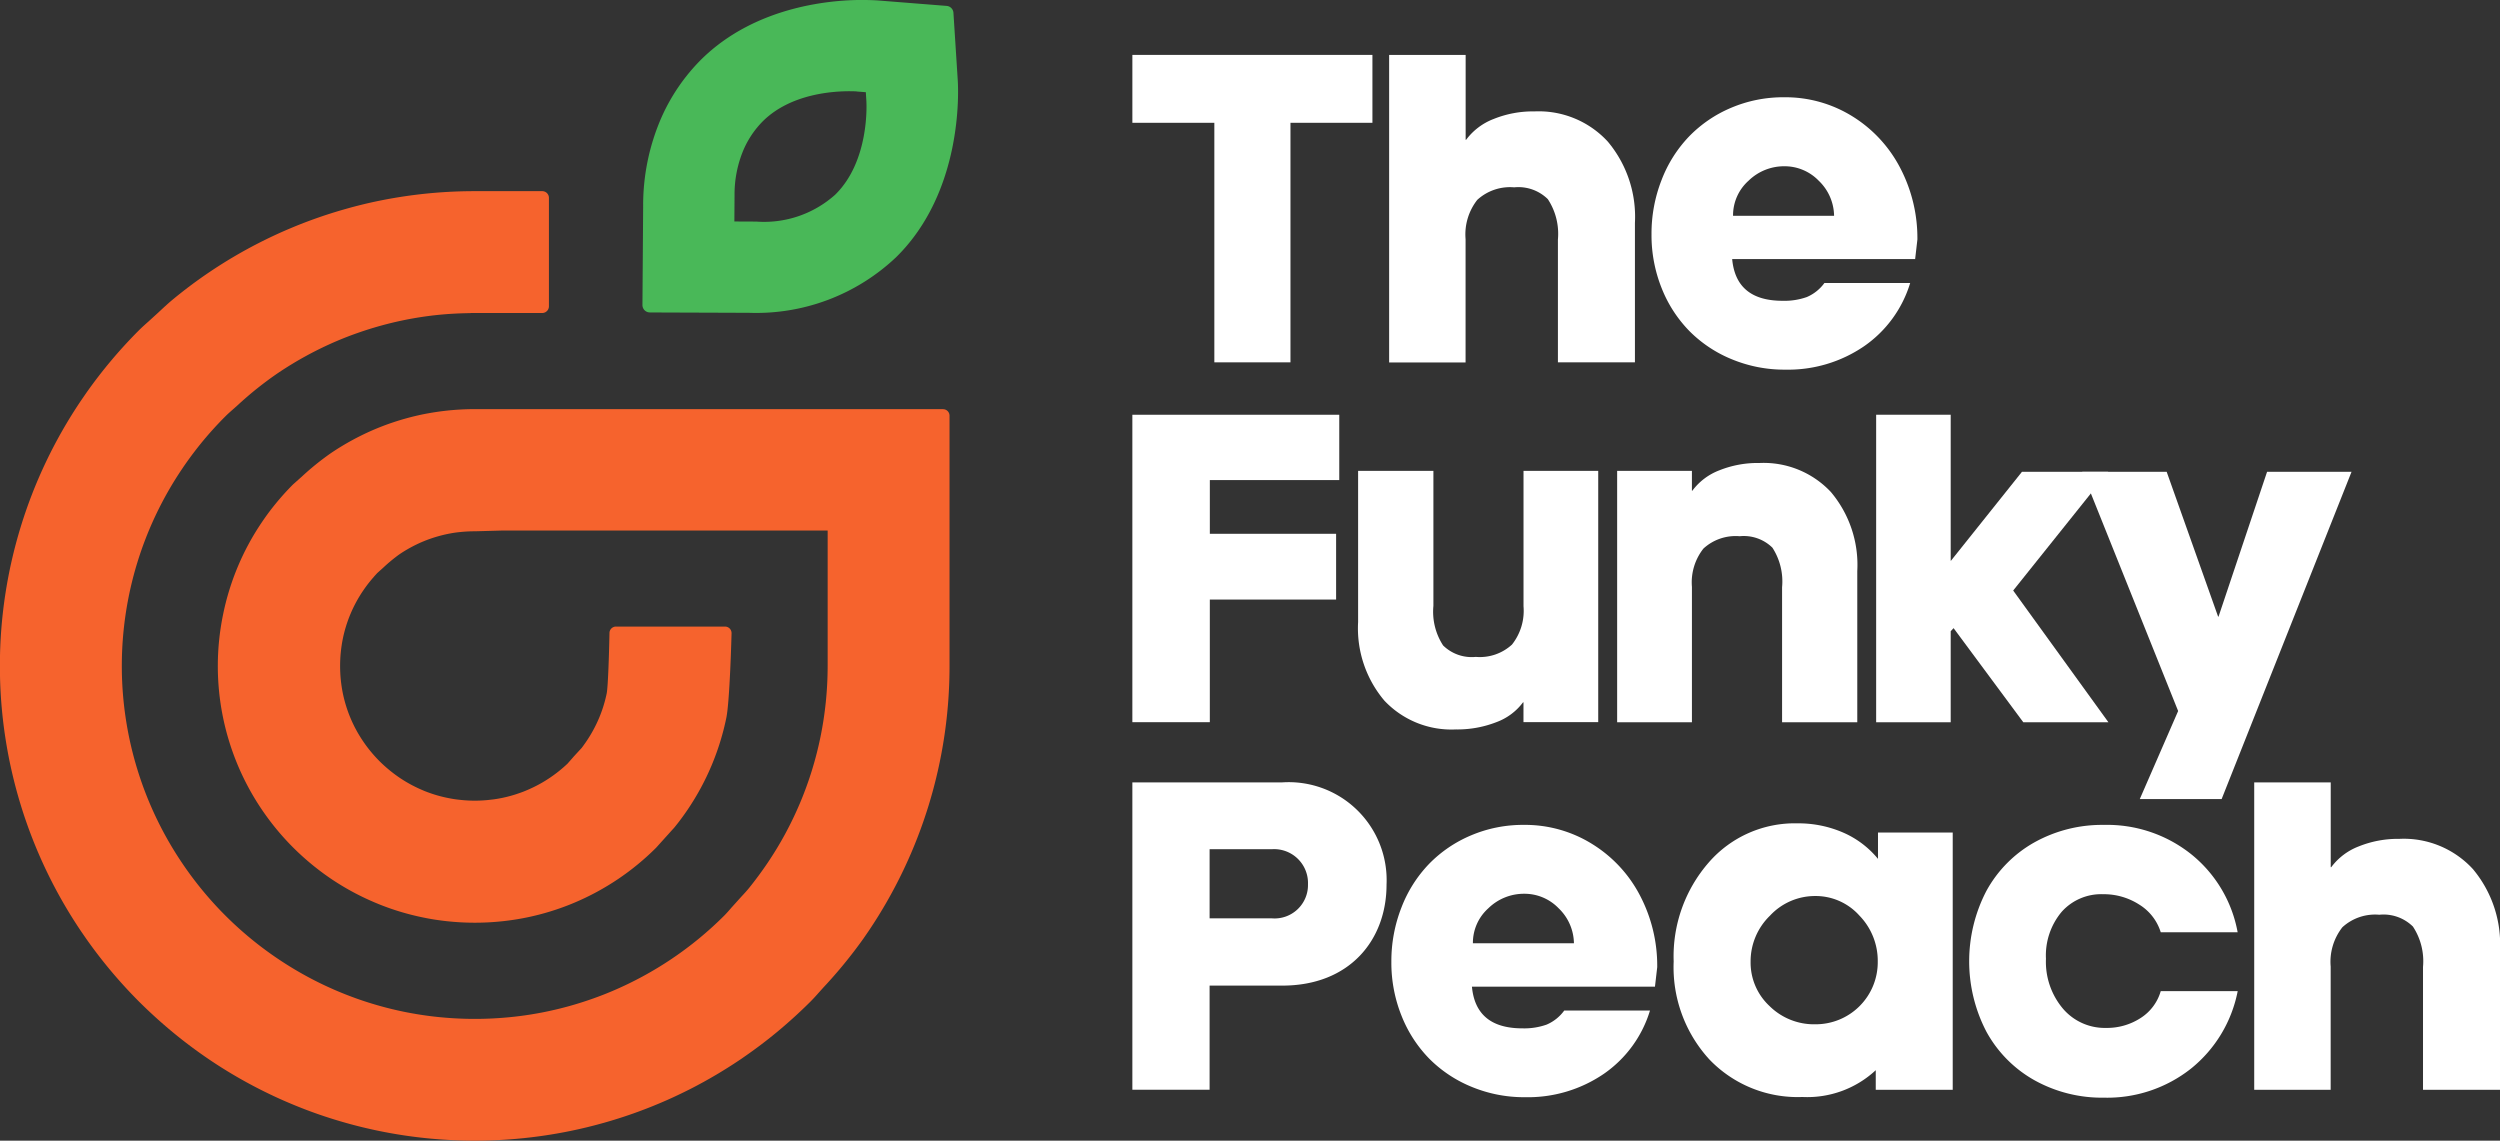
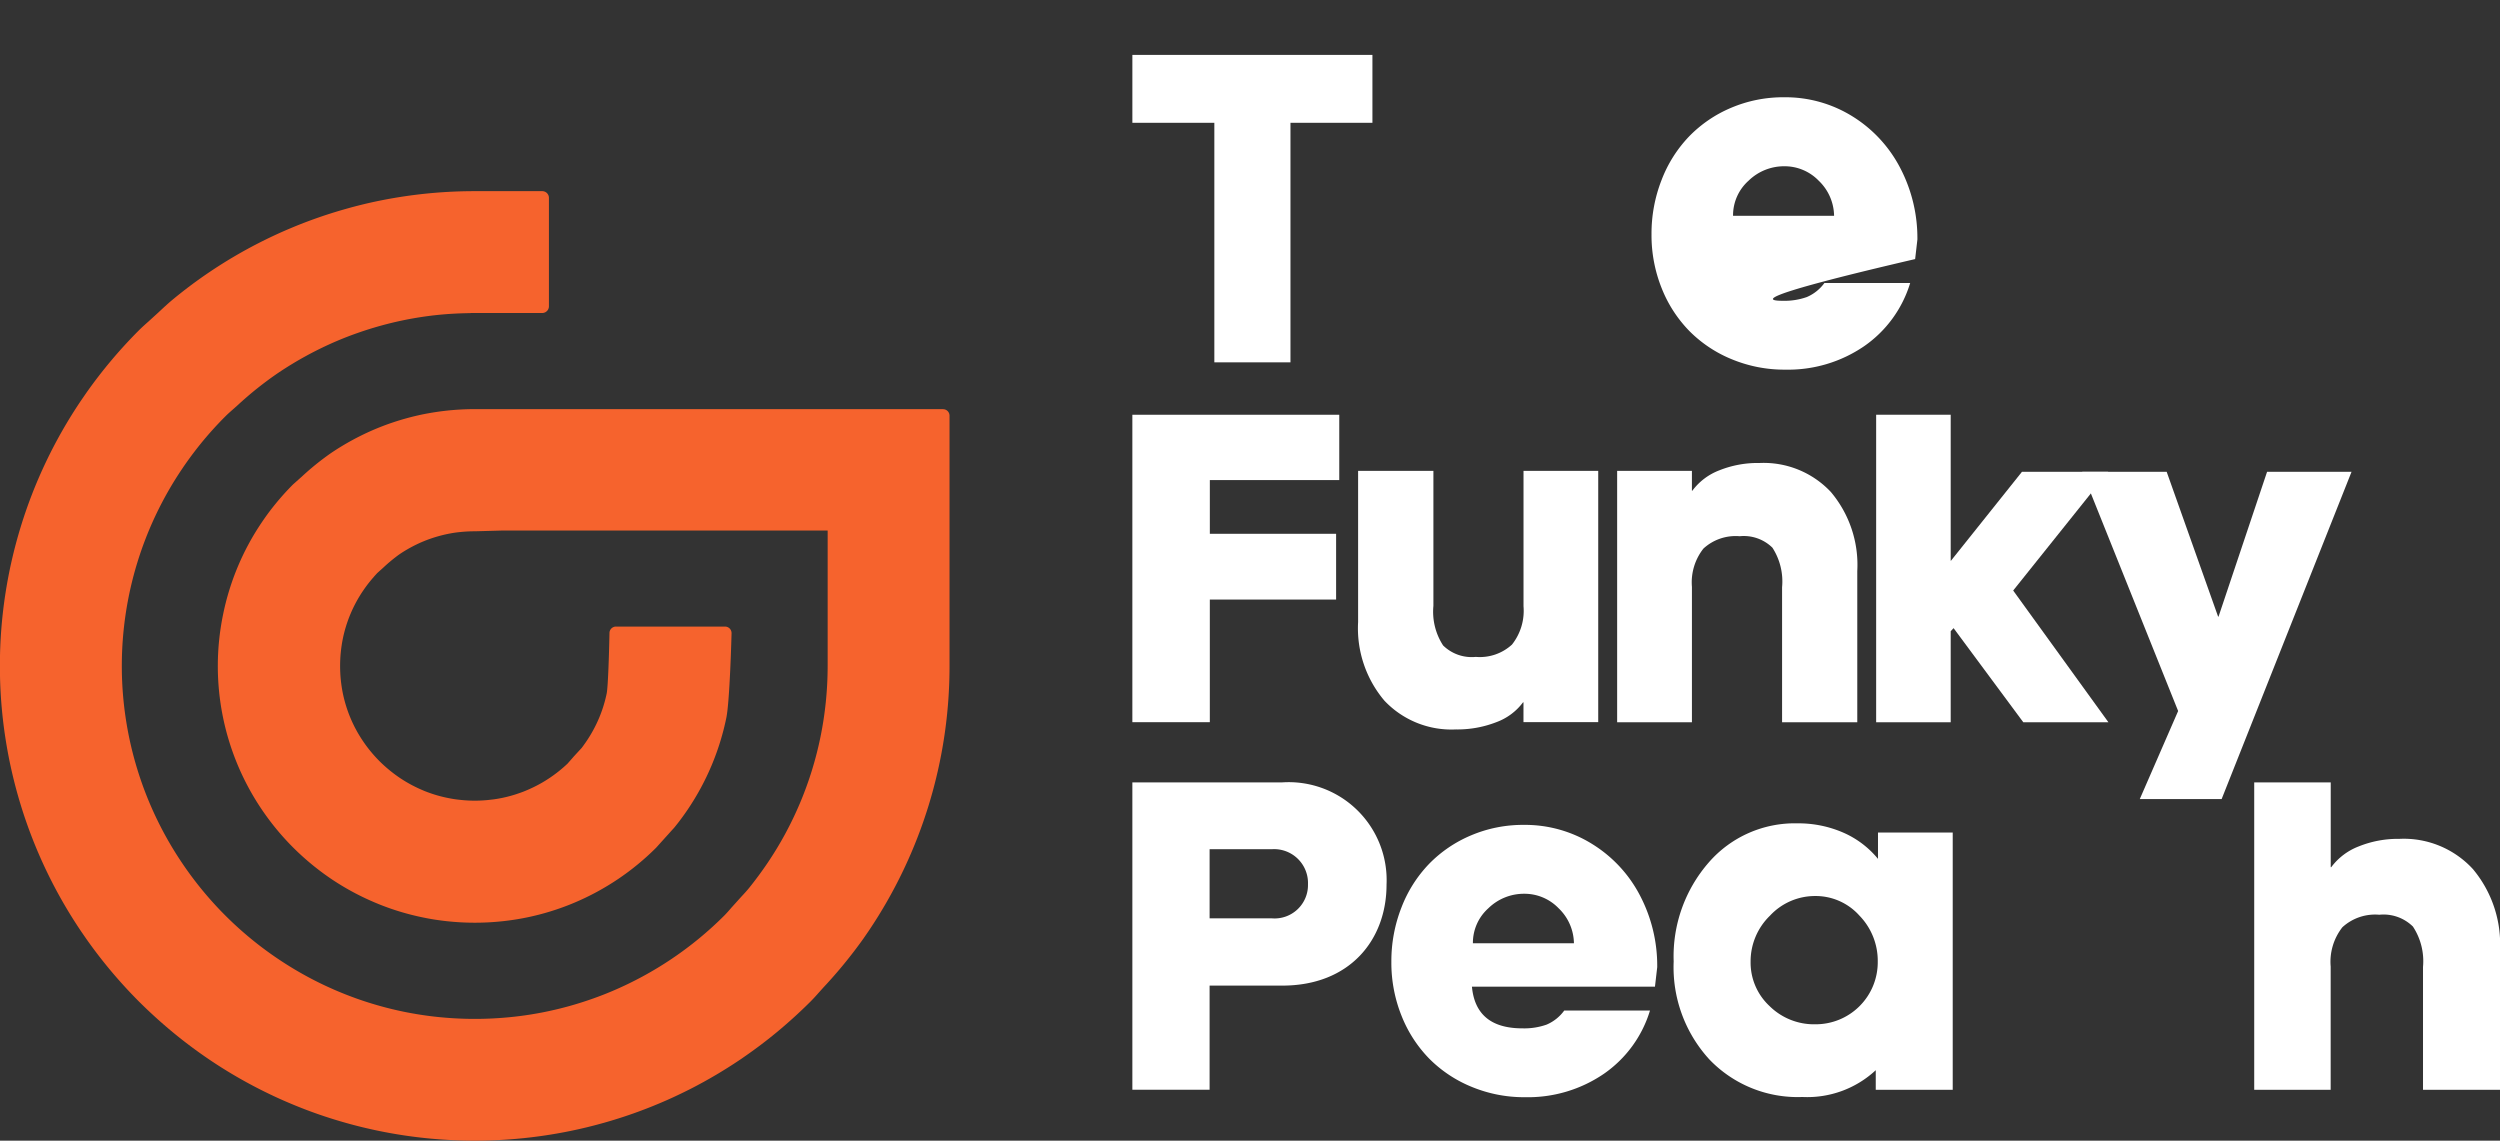
<svg xmlns="http://www.w3.org/2000/svg" width="173.536" height="79.181" viewBox="0 0 173.536 79.181">
  <rect x="0" y="0" width="173.536" height="79.181" fill="#333333" stroke="none" />
  <g id="Group_14015" data-name="Group 14015" transform="translate(1617 -322.91)">
    <g id="Group_13874" data-name="Group 13874" transform="translate(-1617 322.91)">
-       <path id="Path_221" data-name="Path 221" d="M26.1,21.689l1.925.007s4.111.014,4.537.017c.122,0,.258,0,.406,0a14.123,14.123,0,0,0,10.239-3.863c4.625-4.551,4.323-11.5,4.274-12.281l-.3-4.682a.513.513,0,0,0-.47-.477L42.047.04C41.955.032,41.611.007,41.085,0c-2.171-.037-7.571.35-11.394,4.112a13.322,13.322,0,0,0-2.8,4.093,15.218,15.218,0,0,0-1.248,6.128l-.049,6.838a.512.512,0,0,0,.511.516M40.493,6.353,41.1,6.4l.038.612c.01.169.23,4.147-2.155,6.493A7.39,7.39,0,0,1,33.5,15.381l-1.525-.007.012-1.8a7.96,7.96,0,0,1,.629-3.189A6.461,6.461,0,0,1,33.967,8.4c1.924-1.892,4.851-2.075,6.064-2.067.253,0,.415.012.462.016" transform="translate(19.001 0)" fill="#49b858" />
      <path id="Path_222" data-name="Path 222" d="M65.46,22.745H32.949a18.272,18.272,0,0,0-1.983.11c-.538.059-1.075.145-1.6.249a18.155,18.155,0,0,0-2.358.655c-.34.12-.674.251-.993.385a18.055,18.055,0,0,0-3.032,1.647,18.5,18.5,0,0,0-2.018,1.626l-.617.549a17.924,17.924,0,0,0-1.26,1.4c-.326.4-.634.819-.918,1.241a17.7,17.7,0,0,0-2.68,6.369,17.766,17.766,0,0,0,2.676,13.553c.288.423.592.838.911,1.232a17.818,17.818,0,0,0,1.27,1.413A18.136,18.136,0,0,0,23.058,55.4,17.829,17.829,0,0,0,26.036,57c.322.138.65.263.978.38a17.525,17.525,0,0,0,2.356.652c.511.108,1.051.192,1.6.253a18.014,18.014,0,0,0,3.983,0c.533-.059,1.072-.143,1.6-.251a17.621,17.621,0,0,0,2.359-.657c.326-.115.648-.239.983-.382a17.812,17.812,0,0,0,5.651-3.806L46.617,52c.071-.077.141-.15.2-.221.328-.4.638-.822.922-1.242a17.737,17.737,0,0,0,2.68-6.369c.239-1.174.357-5.674.362-5.865a.455.455,0,0,0-.451-.464H42.757a.452.452,0,0,0-.451.443c-.026,1.439-.1,3.745-.192,4.194a9.14,9.14,0,0,1-.537,1.727,9.321,9.321,0,0,1-.861,1.586c-.117.173-.24.343-.34.476-.035.037-.554.6-.559.608l-.418.476a9.383,9.383,0,0,1-1.22.979,9.167,9.167,0,0,1-1.591.863c-.174.077-.324.134-.479.188a9.3,9.3,0,0,1-1.255.354c-.277.056-.545.1-.815.127a9.1,9.1,0,0,1-2.122.005,7.8,7.8,0,0,1-.822-.127,8.951,8.951,0,0,1-1.249-.343c-.159-.056-.317-.113-.479-.185a9.415,9.415,0,0,1-1.594-.854,9.758,9.758,0,0,1-1.427-1.171,9.377,9.377,0,0,1-.676-.754c-.157-.193-.324-.418-.479-.65a9.211,9.211,0,0,1-.854-1.573,9.35,9.35,0,0,1-.54-1.739,9.617,9.617,0,0,1,0-3.786,9.245,9.245,0,0,1,1.4-3.323c.155-.23.315-.446.483-.653s.354-.418.516-.591l.4-.359a11.326,11.326,0,0,1,1.126-.932,9.54,9.54,0,0,1,1.6-.871c.153-.064.335-.136.516-.2a9.647,9.647,0,0,1,1.241-.345c.253-.051.537-.1.822-.127a9.686,9.686,0,0,1,1.068-.057l1.882-.052h22.6v9.4a24.694,24.694,0,0,1-.5,4.935,24.339,24.339,0,0,1-3.687,8.763c-.39.575-.812,1.147-1.256,1.7-.186.23-.389.446-.6.674l-.631.7c-.164.19-.326.378-.5.554a24.571,24.571,0,0,1-7.785,5.245c-.45.192-.906.368-1.37.531a24.352,24.352,0,0,1-3.234.9c-.727.15-1.469.267-2.206.347a24.752,24.752,0,0,1-5.447,0c-.739-.08-1.483-.2-2.209-.347a24.542,24.542,0,0,1-3.232-.9c-.464-.166-.92-.342-1.371-.533a24.415,24.415,0,0,1-4.07-2.2,24.517,24.517,0,0,1-5.445-4.973c-.446-.554-.87-1.126-1.256-1.7a24.453,24.453,0,0,1,0-27.394c.39-.579.814-1.15,1.256-1.7a24.9,24.9,0,0,1,1.732-1.924c.178-.178.366-.343.587-.537l.314-.281a24.371,24.371,0,0,1,2.72-2.169A24.7,24.7,0,0,1,23.421,18c.45-.19.908-.368,1.371-.53a24.6,24.6,0,0,1,3.234-.9c.721-.148,1.464-.265,2.208-.347s1.537-.129,2.378-.141a.458.458,0,0,0,.085-.009h4.945a.467.467,0,0,0,.462-.462V8.075a.466.466,0,0,0-.462-.46H32.957c-1.005,0-2.014.045-3,.134a33.25,33.25,0,0,0-3.633.533c-.786.16-1.579.354-2.359.577a32.6,32.6,0,0,0-3.844,1.35c-.714.3-1.438.638-2.148,1a32.926,32.926,0,0,0-3.455,2.039c-.871.587-1.725,1.227-2.537,1.9-.348.288-.676.6-1,.9l-.667.608c-.225.2-.45.4-.66.608a33.239,33.239,0,0,0-3.663,4.354l-.354.514a32.931,32.931,0,0,0,0,36.873l.355.514a33.219,33.219,0,0,0,3.659,4.353c.741.737,1.525,1.45,2.331,2.117.824.68,1.678,1.319,2.537,1.9a32.842,32.842,0,0,0,3.455,2.039c.711.362,1.432.7,2.148,1a32.161,32.161,0,0,0,3.844,1.35c.789.225,1.584.416,2.359.575a32.74,32.74,0,0,0,3.633.535c.995.089,2,.136,3,.136s2-.047,2.994-.136a33.1,33.1,0,0,0,3.633-.535c.777-.159,1.572-.352,2.359-.575a32.6,32.6,0,0,0,3.844-1.35c.7-.293,1.42-.631,2.15-1a33.193,33.193,0,0,0,3.454-2.039c.882-.6,1.734-1.235,2.537-1.9s1.6-1.389,2.331-2.119c.214-.214.42-.444.622-.673l.284-.315a32.973,32.973,0,0,0,2.755-3.366L60.276,59a32.878,32.878,0,0,0,5.635-18.436V23.2a.451.451,0,0,0-.451-.451" transform="translate(0 5.654)" fill="#f6632d" />
    </g>
    <path id="Path_223" data-name="Path 223" d="M45.109,31.167H55.52a6.8,6.8,0,0,1,7.233,7.1c0,3.839-2.556,7.007-7.233,7.007h-5.05v7.23H45.109Zm9.7,4.639H50.471v4.8H54.8A2.32,2.32,0,0,0,57.3,38.238,2.353,2.353,0,0,0,54.8,35.806" transform="translate(-1583.507 346.051)" fill="#fff" />
    <path id="Path_224" data-name="Path 224" d="M64.692,51.763a9.513,9.513,0,0,1-3.671-.711,8.876,8.876,0,0,1-2.945-1.945,8.968,8.968,0,0,1-1.938-2.983,9.871,9.871,0,0,1-.711-3.75,10.2,10.2,0,0,1,.7-3.781,9.028,9.028,0,0,1,1.913-3.021,8.859,8.859,0,0,1,2.92-1.985,9.214,9.214,0,0,1,3.656-.727A8.807,8.807,0,0,1,69.386,34.2,9.166,9.166,0,0,1,72.7,37.79a10.5,10.5,0,0,1,1.181,4.943l-.157,1.359H61.02q.267,2.891,3.5,2.891a4.669,4.669,0,0,0,1.68-.258,2.933,2.933,0,0,0,1.227-.978h5.952a8.242,8.242,0,0,1-3.2,4.391,9.336,9.336,0,0,1-5.484,1.624M61.083,41.079H68.1a3.437,3.437,0,0,0-1.07-2.438,3.288,3.288,0,0,0-2.366-1,3.536,3.536,0,0,0-2.507,1.009,3.217,3.217,0,0,0-1.07,2.429" transform="translate(-1575.846 347.309)" fill="#fff" />
    <path id="Path_225" data-name="Path 225" d="M75.593,51.795a8.48,8.48,0,0,1-6.444-2.609,9.471,9.471,0,0,1-2.476-6.8,9.907,9.907,0,0,1,2.438-6.874A7.907,7.907,0,0,1,75.265,32.8a7.779,7.779,0,0,1,3.171.639,6.45,6.45,0,0,1,2.42,1.828V33.438h5.187V51.294H80.7V49.935a6.972,6.972,0,0,1-5.109,1.859m.906-5.046a4.308,4.308,0,0,0,4.342-4.342,4.508,4.508,0,0,0-1.281-3.211,4.073,4.073,0,0,0-3.062-1.35,4.267,4.267,0,0,0-3.14,1.366,4.415,4.415,0,0,0-1.343,3.2,4.12,4.12,0,0,0,1.312,3.069A4.39,4.39,0,0,0,76.5,46.748" transform="translate(-1567.496 347.262)" fill="#fff" />
-     <path id="Path_226" data-name="Path 226" d="M87.8,32.861a9.356,9.356,0,0,1,6.06,2.039,9.025,9.025,0,0,1,3.218,5.412H91.74a3.458,3.458,0,0,0-1.492-1.92,4.534,4.534,0,0,0-2.507-.72,3.678,3.678,0,0,0-2.875,1.22,4.707,4.707,0,0,0-1.093,3.264,5.037,5.037,0,0,0,1.18,3.461,3.816,3.816,0,0,0,2.992,1.336,4.286,4.286,0,0,0,2.389-.68A3.293,3.293,0,0,0,91.74,44.4h5.342a9.136,9.136,0,0,1-3.248,5.383A9.372,9.372,0,0,1,87.8,51.795a9.64,9.64,0,0,1-4.828-1.211,8.576,8.576,0,0,1-3.335-3.373,10.583,10.583,0,0,1,0-9.765,8.576,8.576,0,0,1,3.335-3.373A9.64,9.64,0,0,1,87.8,32.861" transform="translate(-1558.754 347.309)" fill="#fff" />
    <path id="Path_227" data-name="Path 227" d="M65.582,28.159a3.773,3.773,0,0,1-.8,2.656,3.294,3.294,0,0,1-2.511.856A2.836,2.836,0,0,1,60,30.876a4.3,4.3,0,0,1-.673-2.748V18.757H54.1v10.5a7.776,7.776,0,0,0,1.823,5.449,6.394,6.394,0,0,0,4.97,2,7.444,7.444,0,0,0,2.793-.5,4.054,4.054,0,0,0,1.863-1.382h.03V36.2h5.189V18.757H65.582Z" transform="translate(-1576.828 336.837)" fill="#fff" />
    <path id="Path_228" data-name="Path 228" d="M74.282,18.444a7.17,7.17,0,0,0-2.771.511,4.2,4.2,0,0,0-1.87,1.413h-.03V18.993H64.421V36.44h5.191v-9.4a3.781,3.781,0,0,1,.8-2.656,3.3,3.3,0,0,1,2.511-.856,2.838,2.838,0,0,1,2.276.795,4.314,4.314,0,0,1,.671,2.746V36.44h5.22v-10.5a7.846,7.846,0,0,0-1.831-5.48,6.391,6.391,0,0,0-4.977-2.014" transform="translate(-1569.168 336.604)" fill="#fff" />
    <path id="Path_229" data-name="Path 229" d="M84.251,28.723l6.594-8.242H84.861L79.93,26.657h-.016V16.522H74.739V37.866h5.175V31.548l.2-.214,4.839,6.533h5.909Z" transform="translate(-1561.507 335.178)" fill="#fff" />
    <path id="Path_230" data-name="Path 230" d="M101.644,18.794H95.781L92.414,28.838l-.03.016L88.811,18.794H82.948L89.607,35.4l-2.663,6.113h5.682Z" transform="translate(-1555.413 336.865)" fill="#fff" />
    <path id="Path_231" data-name="Path 231" d="M61.773,2.187V6.9H56.084V23.528H50.8V6.9H45.11V2.187Z" transform="translate(-1583.507 324.534)" fill="#fff" />
-     <path id="Path_232" data-name="Path 232" d="M65.415,6.109a6.516,6.516,0,0,1,5.1,2.094A8.119,8.119,0,0,1,72.4,13.842v9.685H67.054V15a4.374,4.374,0,0,0-.7-2.8,2.908,2.908,0,0,0-2.335-.821,3.362,3.362,0,0,0-2.561.868,3.884,3.884,0,0,0-.814,2.725v8.561H55.338V2.188h5.311v5.89h.033A4.3,4.3,0,0,1,62.6,6.631a7.278,7.278,0,0,1,2.819-.523" transform="translate(-1575.912 324.535)" fill="#fff" />
-     <path id="Path_233" data-name="Path 233" d="M75.058,22.78a9.513,9.513,0,0,1-3.671-.711,8.875,8.875,0,0,1-2.945-1.945A8.967,8.967,0,0,1,66.5,17.142a9.871,9.871,0,0,1-.711-3.75,10.2,10.2,0,0,1,.7-3.781A9.028,9.028,0,0,1,68.4,6.589,8.86,8.86,0,0,1,71.324,4.6a9.22,9.22,0,0,1,3.656-.727,8.807,8.807,0,0,1,4.773,1.335,9.183,9.183,0,0,1,3.312,3.595,10.518,10.518,0,0,1,1.18,4.943l-.157,1.359h-12.7Q71.653,18,74.885,18a4.669,4.669,0,0,0,1.68-.258,2.933,2.933,0,0,0,1.227-.978h5.952a8.242,8.242,0,0,1-3.2,4.391,9.336,9.336,0,0,1-5.484,1.624M71.449,12.1h7.013a3.437,3.437,0,0,0-1.07-2.438,3.288,3.288,0,0,0-2.366-1,3.536,3.536,0,0,0-2.507,1.009,3.217,3.217,0,0,0-1.07,2.429" transform="translate(-1568.15 325.789)" fill="#fff" />
+     <path id="Path_233" data-name="Path 233" d="M75.058,22.78a9.513,9.513,0,0,1-3.671-.711,8.875,8.875,0,0,1-2.945-1.945A8.967,8.967,0,0,1,66.5,17.142a9.871,9.871,0,0,1-.711-3.75,10.2,10.2,0,0,1,.7-3.781A9.028,9.028,0,0,1,68.4,6.589,8.86,8.86,0,0,1,71.324,4.6a9.22,9.22,0,0,1,3.656-.727,8.807,8.807,0,0,1,4.773,1.335,9.183,9.183,0,0,1,3.312,3.595,10.518,10.518,0,0,1,1.18,4.943l-.157,1.359Q71.653,18,74.885,18a4.669,4.669,0,0,0,1.68-.258,2.933,2.933,0,0,0,1.227-.978h5.952a8.242,8.242,0,0,1-3.2,4.391,9.336,9.336,0,0,1-5.484,1.624M71.449,12.1h7.013a3.437,3.437,0,0,0-1.07-2.438,3.288,3.288,0,0,0-2.366-1,3.536,3.536,0,0,0-2.507,1.009,3.217,3.217,0,0,0-1.07,2.429" transform="translate(-1568.15 325.789)" fill="#fff" />
    <path id="Path_234" data-name="Path 234" d="M99.877,35.088a6.51,6.51,0,0,1,5.1,2.094,8.119,8.119,0,0,1,1.884,5.639v9.685h-5.344V43.976a4.374,4.374,0,0,0-.7-2.8,2.908,2.908,0,0,0-2.335-.821,3.362,3.362,0,0,0-2.561.868,3.884,3.884,0,0,0-.814,2.725v8.561H89.8V31.167h5.311v5.89h.033a4.3,4.3,0,0,1,1.913-1.446,7.278,7.278,0,0,1,2.819-.523" transform="translate(-1550.325 346.051)" fill="#fff" />
    <path id="Path_235" data-name="Path 235" d="M45.109,37.862h5.377V29.35h8.766V24.785H50.487V21.056h8.984V16.522H45.109Z" transform="translate(-1583.507 335.178)" fill="#fff" />
  </g>
</svg>